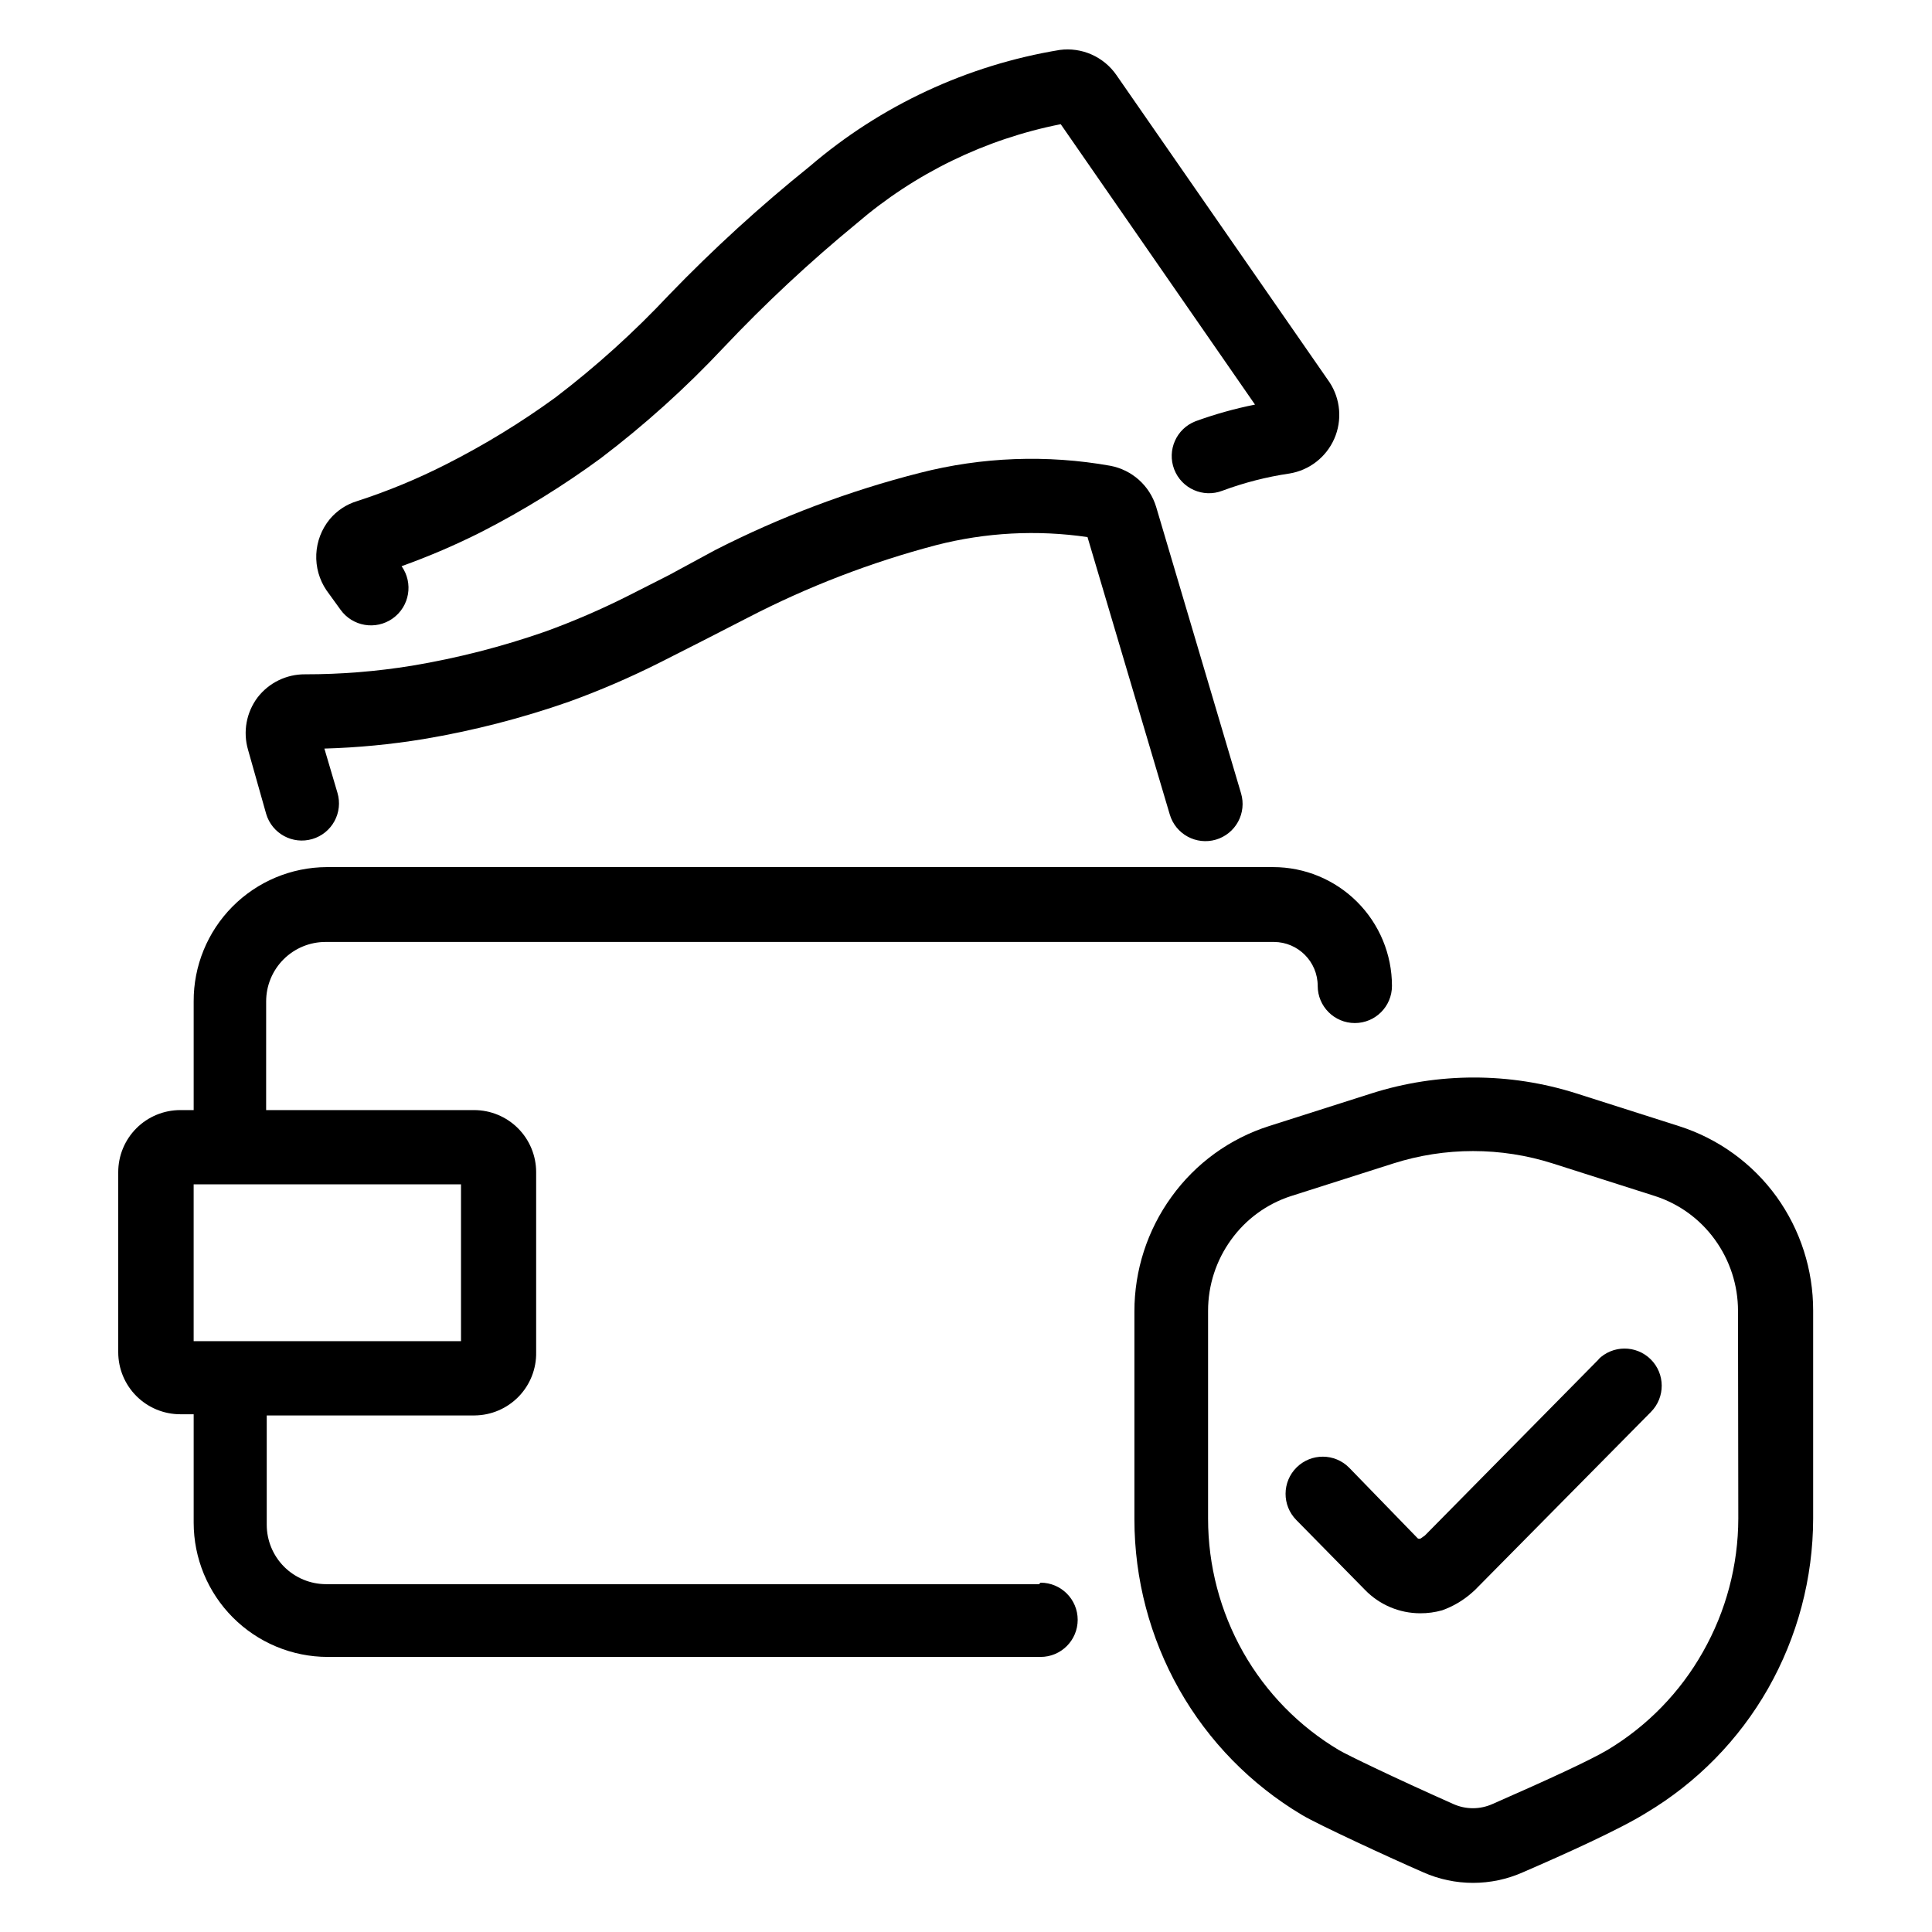
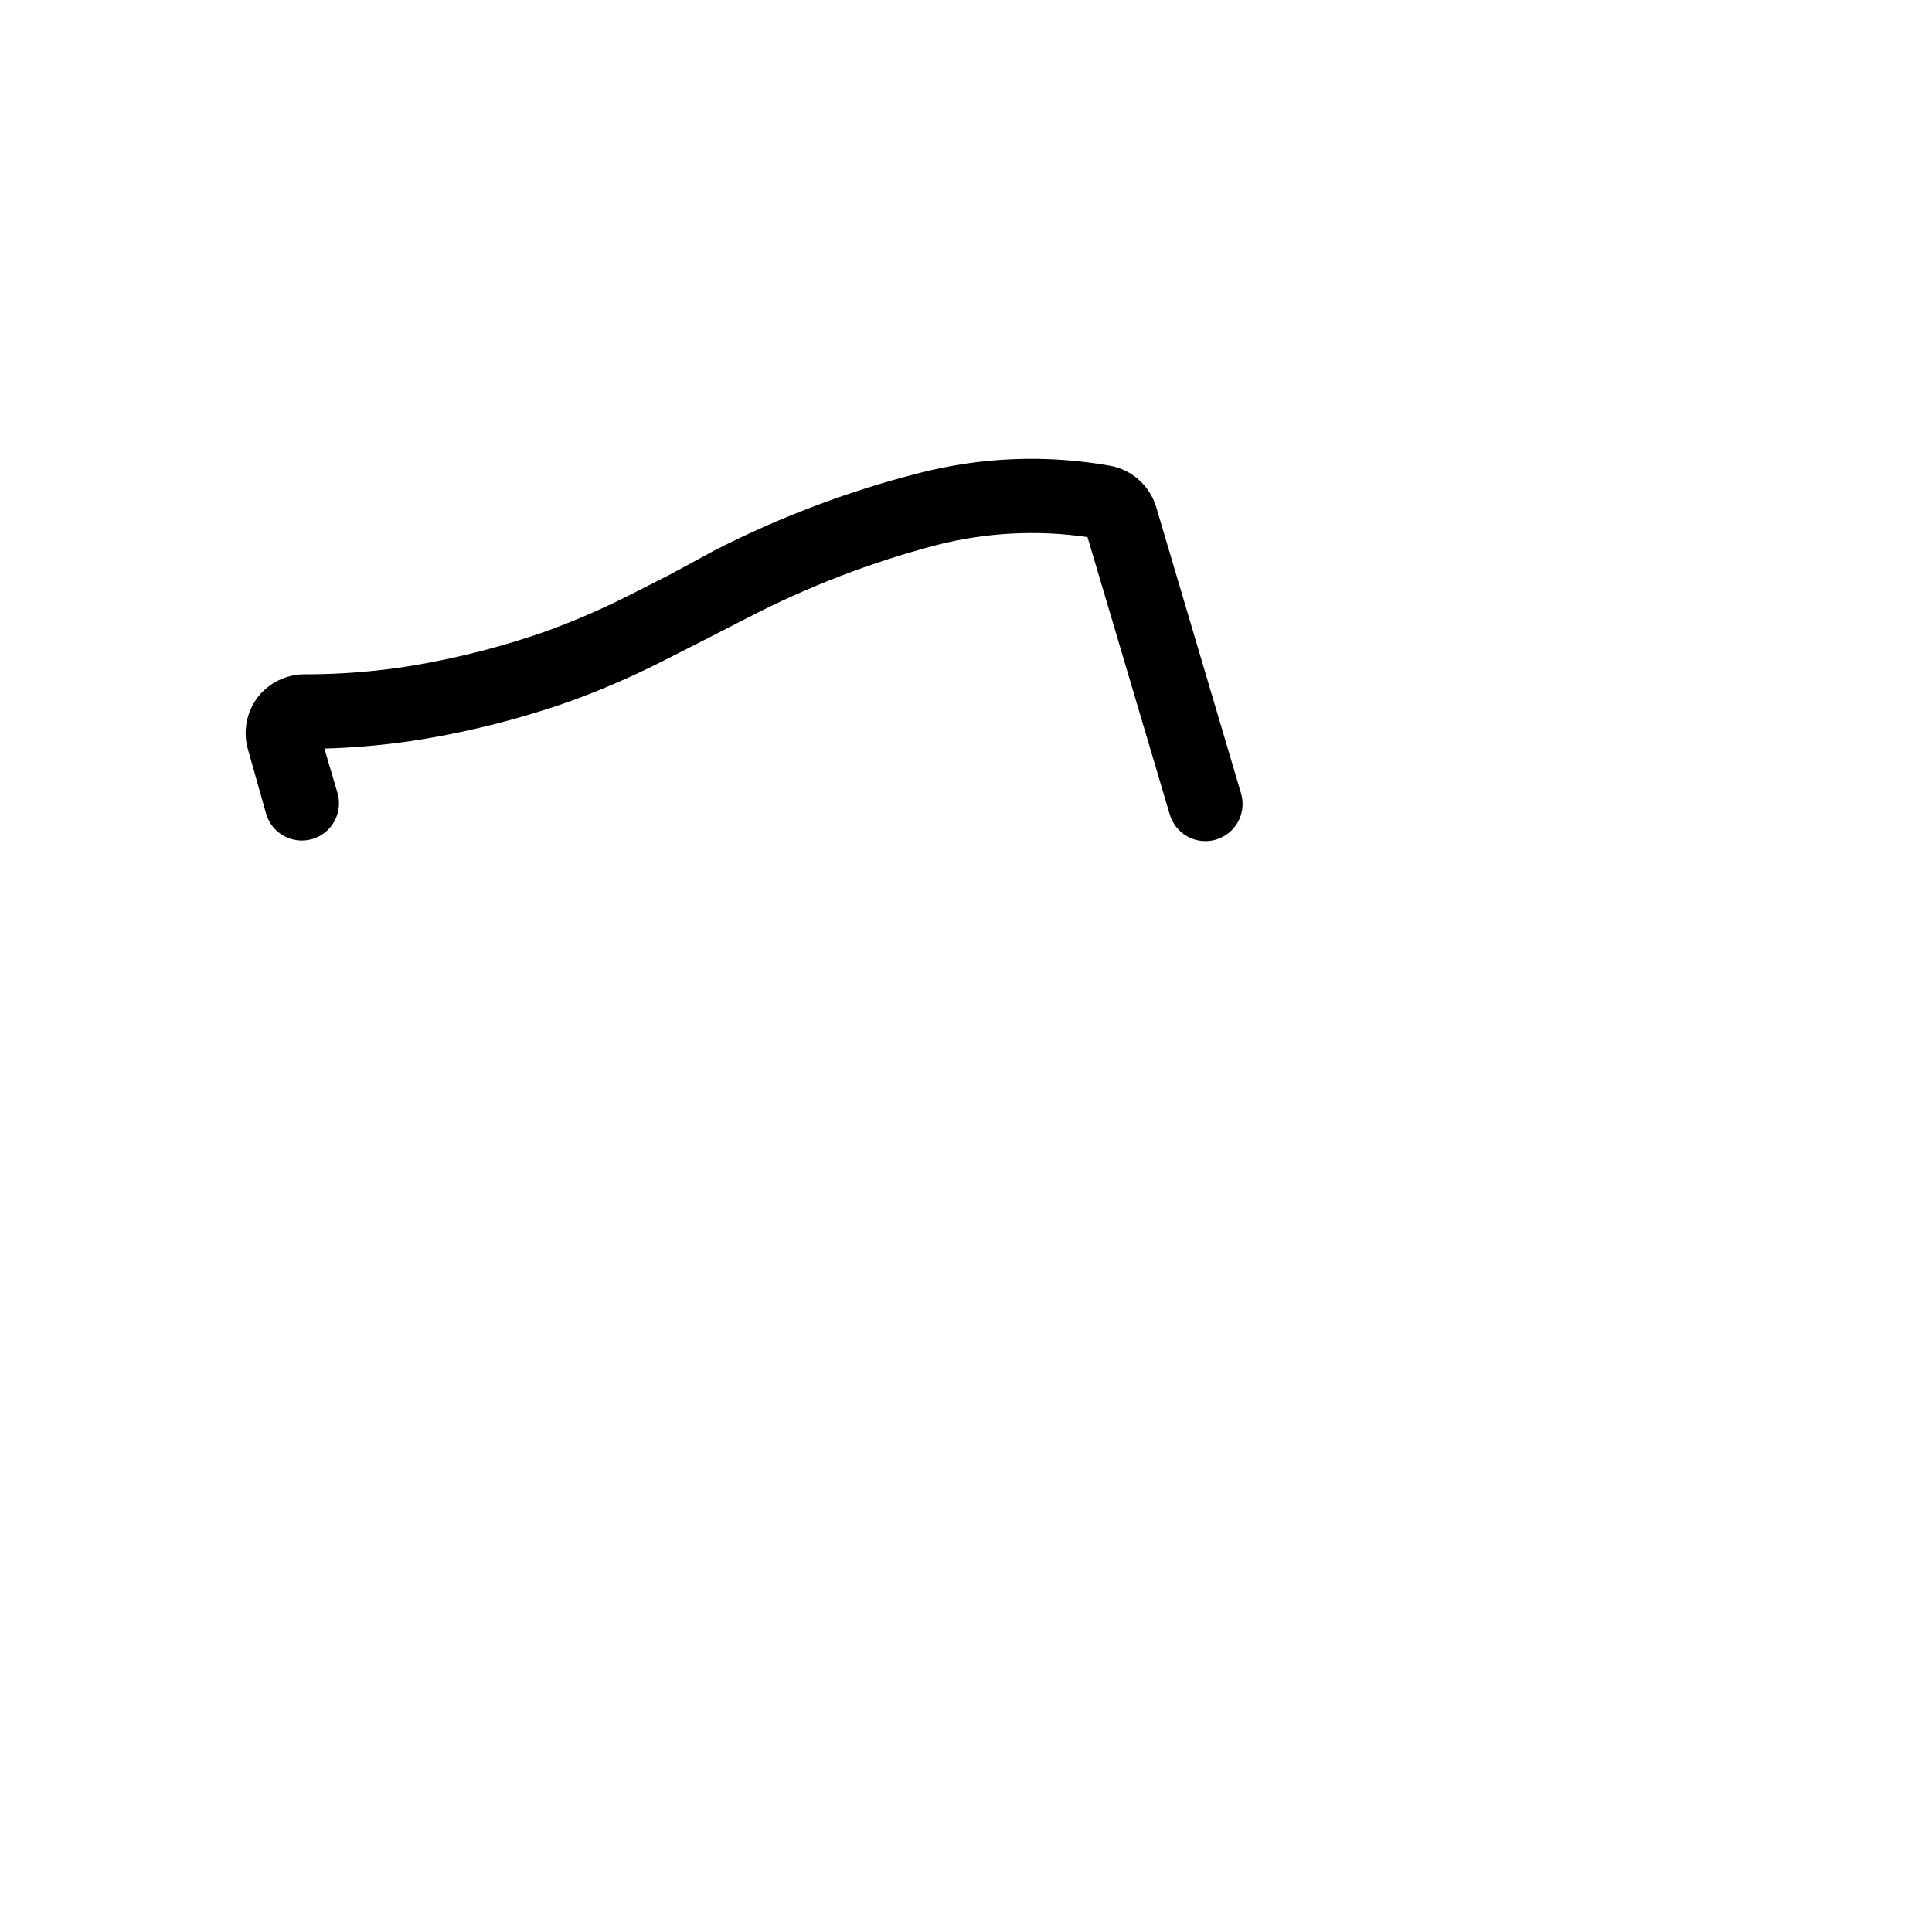
<svg xmlns="http://www.w3.org/2000/svg" fill="#000000" width="800px" height="800px" version="1.1" viewBox="144 144 512 512">
  <g>
-     <path d="m614.82 461.16c-6.402-8.859-15.48-15.426-25.898-18.734l-27.16-8.66h0.004c-17.672-5.617-36.648-5.617-54.316 0l-27.16 8.66c-10.395 3.312-19.445 9.883-25.82 18.734-6.41 8.836-9.852 19.473-9.84 30.387v55.105c0.008 15.809 4.102 31.344 11.887 45.105 7.769 13.707 18.977 25.156 32.512 33.219 4.172 2.519 23.617 11.492 32.117 15.191v0.004c8.418 3.746 18.031 3.746 26.449 0 11.098-4.801 25.742-11.414 32.668-15.742l0.004-0.004c13.414-8 24.535-19.336 32.273-32.906 7.816-13.75 11.941-29.289 11.965-45.105v-55.105c0.012-10.816-3.375-21.359-9.684-30.148zm-10.152 85.254c-0.023 12.391-3.25 24.57-9.367 35.344-6.031 10.707-14.738 19.656-25.27 25.98-4.644 2.754-15.742 7.871-30.465 14.328v-0.004c-3.328 1.512-7.144 1.512-10.469 0-15.742-7.008-28.102-12.988-30.23-14.25v0.004c-10.59-6.301-19.355-15.254-25.426-25.977-6.086-10.789-9.285-22.961-9.289-35.348v-55.105 0.004c-0.008-6.789 2.144-13.406 6.141-18.895 3.898-5.398 9.41-9.426 15.742-11.492l27.16-8.66c13.773-4.398 28.578-4.398 42.352 0l27.16 8.66h-0.004c6.332 2.066 11.844 6.094 15.746 11.492 3.992 5.492 6.141 12.105 6.141 18.895z" />
-     <path d="m567.83 504.07-46.207 46.84-1.102 0.789v-0.004c-0.246 0.129-0.539 0.129-0.789 0l-18.184-18.734c-3.824-3.871-10.062-3.906-13.934-0.078-3.867 3.824-3.902 10.062-0.078 13.934l18.184 18.5c3.84 3.969 9.121 6.211 14.645 6.219 1.969 0.012 3.93-0.254 5.824-0.789 2.894-1.031 5.566-2.609 7.871-4.644l0.789-0.707 46.68-47.23v-0.004c3.824-3.867 3.789-10.105-0.078-13.934-3.871-3.824-10.109-3.789-13.934 0.082z" />
    <path d="m214.54 359.7c1.543 5.215 7.023 8.195 12.238 6.648 2.508-0.738 4.613-2.445 5.863-4.742 1.246-2.293 1.531-4.992 0.789-7.496l-3.465-11.73c8.812-0.246 17.598-1.09 26.293-2.519 13.117-2.203 26.023-5.519 38.574-9.918 8.23-2.981 16.273-6.453 24.09-10.391l11.18-5.668 12.121-6.219c15.879-8.219 32.617-14.66 49.906-19.207 13.086-3.359 26.707-4.082 40.07-2.125l21.805 73.523c1.543 5.215 7.023 8.195 12.242 6.652 2.504-0.742 4.613-2.449 5.859-4.742 1.25-2.297 1.531-4.996 0.793-7.5l-22.516-75.965c-0.84-2.742-2.41-5.207-4.547-7.121-2.137-1.914-4.758-3.207-7.574-3.742-16.789-2.992-34.023-2.348-50.539 1.891-18.785 4.785-36.977 11.652-54.238 20.465l-12.203 6.613-10.863 5.512c-7.102 3.574-14.41 6.731-21.883 9.445-11.504 4.016-23.328 7.047-35.348 9.055-9.367 1.523-18.844 2.289-28.336 2.281-4.93-0.039-9.59 2.234-12.598 6.141-2.973 3.965-3.906 9.098-2.519 13.855z" />
-     <path d="m234.21 305.54c3.172 4.477 9.375 5.535 13.855 2.359 4.477-3.172 5.535-9.375 2.359-13.852 7.266-2.606 14.367-5.652 21.254-9.133 10.996-5.637 21.523-12.141 31.488-19.445 11.641-8.832 22.516-18.629 32.512-29.281 11.074-11.73 22.883-22.746 35.348-32.984 15.453-13.285 34.086-22.344 54.078-26.293l51.484 74.312c-5.352 1.066-10.617 2.543-15.746 4.406-5.086 1.957-7.621 7.668-5.668 12.754 1.957 5.086 7.668 7.625 12.754 5.668 5.754-2.141 11.719-3.672 17.793-4.566 5.258-0.859 9.723-4.32 11.871-9.199 2.144-4.879 1.676-10.512-1.246-14.969l-56.52-81.477c-1.648-2.363-3.918-4.234-6.555-5.398-2.637-1.168-5.543-1.586-8.402-1.211-24.504 4.019-47.434 14.695-66.285 30.855-13.141 10.566-25.605 21.953-37.312 34.086-9.254 9.871-19.312 18.957-30.07 27.16-9.168 6.668-18.855 12.59-28.969 17.711-7.606 3.867-15.5 7.133-23.617 9.762-2.832 0.859-5.348 2.527-7.242 4.801-2.152 2.625-3.398 5.875-3.555 9.266-0.156 3.391 0.785 6.738 2.691 9.551z" />
-     <path d="m419.36 563.82h-188.93c-4.176 0-8.18-1.66-11.133-4.613-2.949-2.953-4.609-6.957-4.609-11.133v-28.969h55.105c4.391-0.039 8.582-1.836 11.645-4.984 3.059-3.148 4.734-7.391 4.648-11.781v-47.707c0-4.363-1.734-8.547-4.816-11.633-3.086-3.086-7.273-4.816-11.637-4.816h-55.105l0.004-28.812c0-4.176 1.656-8.18 4.609-11.133s6.957-4.613 11.133-4.613h251.36c6.402 0.043 11.57 5.246 11.57 11.652 0 5.434 4.406 9.84 9.84 9.84 5.434 0 9.84-4.406 9.84-9.84 0-8.352-3.316-16.359-9.223-22.266s-13.914-9.223-22.266-9.223h-250.8c-9.395 0.043-18.391 3.812-25.004 10.484-6.613 6.676-10.305 15.703-10.266 25.098v28.812h-3.539c-4.363 0-8.551 1.73-11.637 4.816-3.086 3.086-4.816 7.269-4.816 11.633v47.707c0 4.363 1.73 8.547 4.816 11.633 3.086 3.086 7.273 4.82 11.637 4.82h3.539v28.734-0.004c0 9.426 3.738 18.461 10.395 25.133s15.688 10.43 25.109 10.449h188.93c5.434 0 9.84-4.406 9.84-9.84 0-5.434-4.406-9.84-9.84-9.84zm-224.04-105.96h70.852v41.562h-70.852z" />
  </g>
</svg>